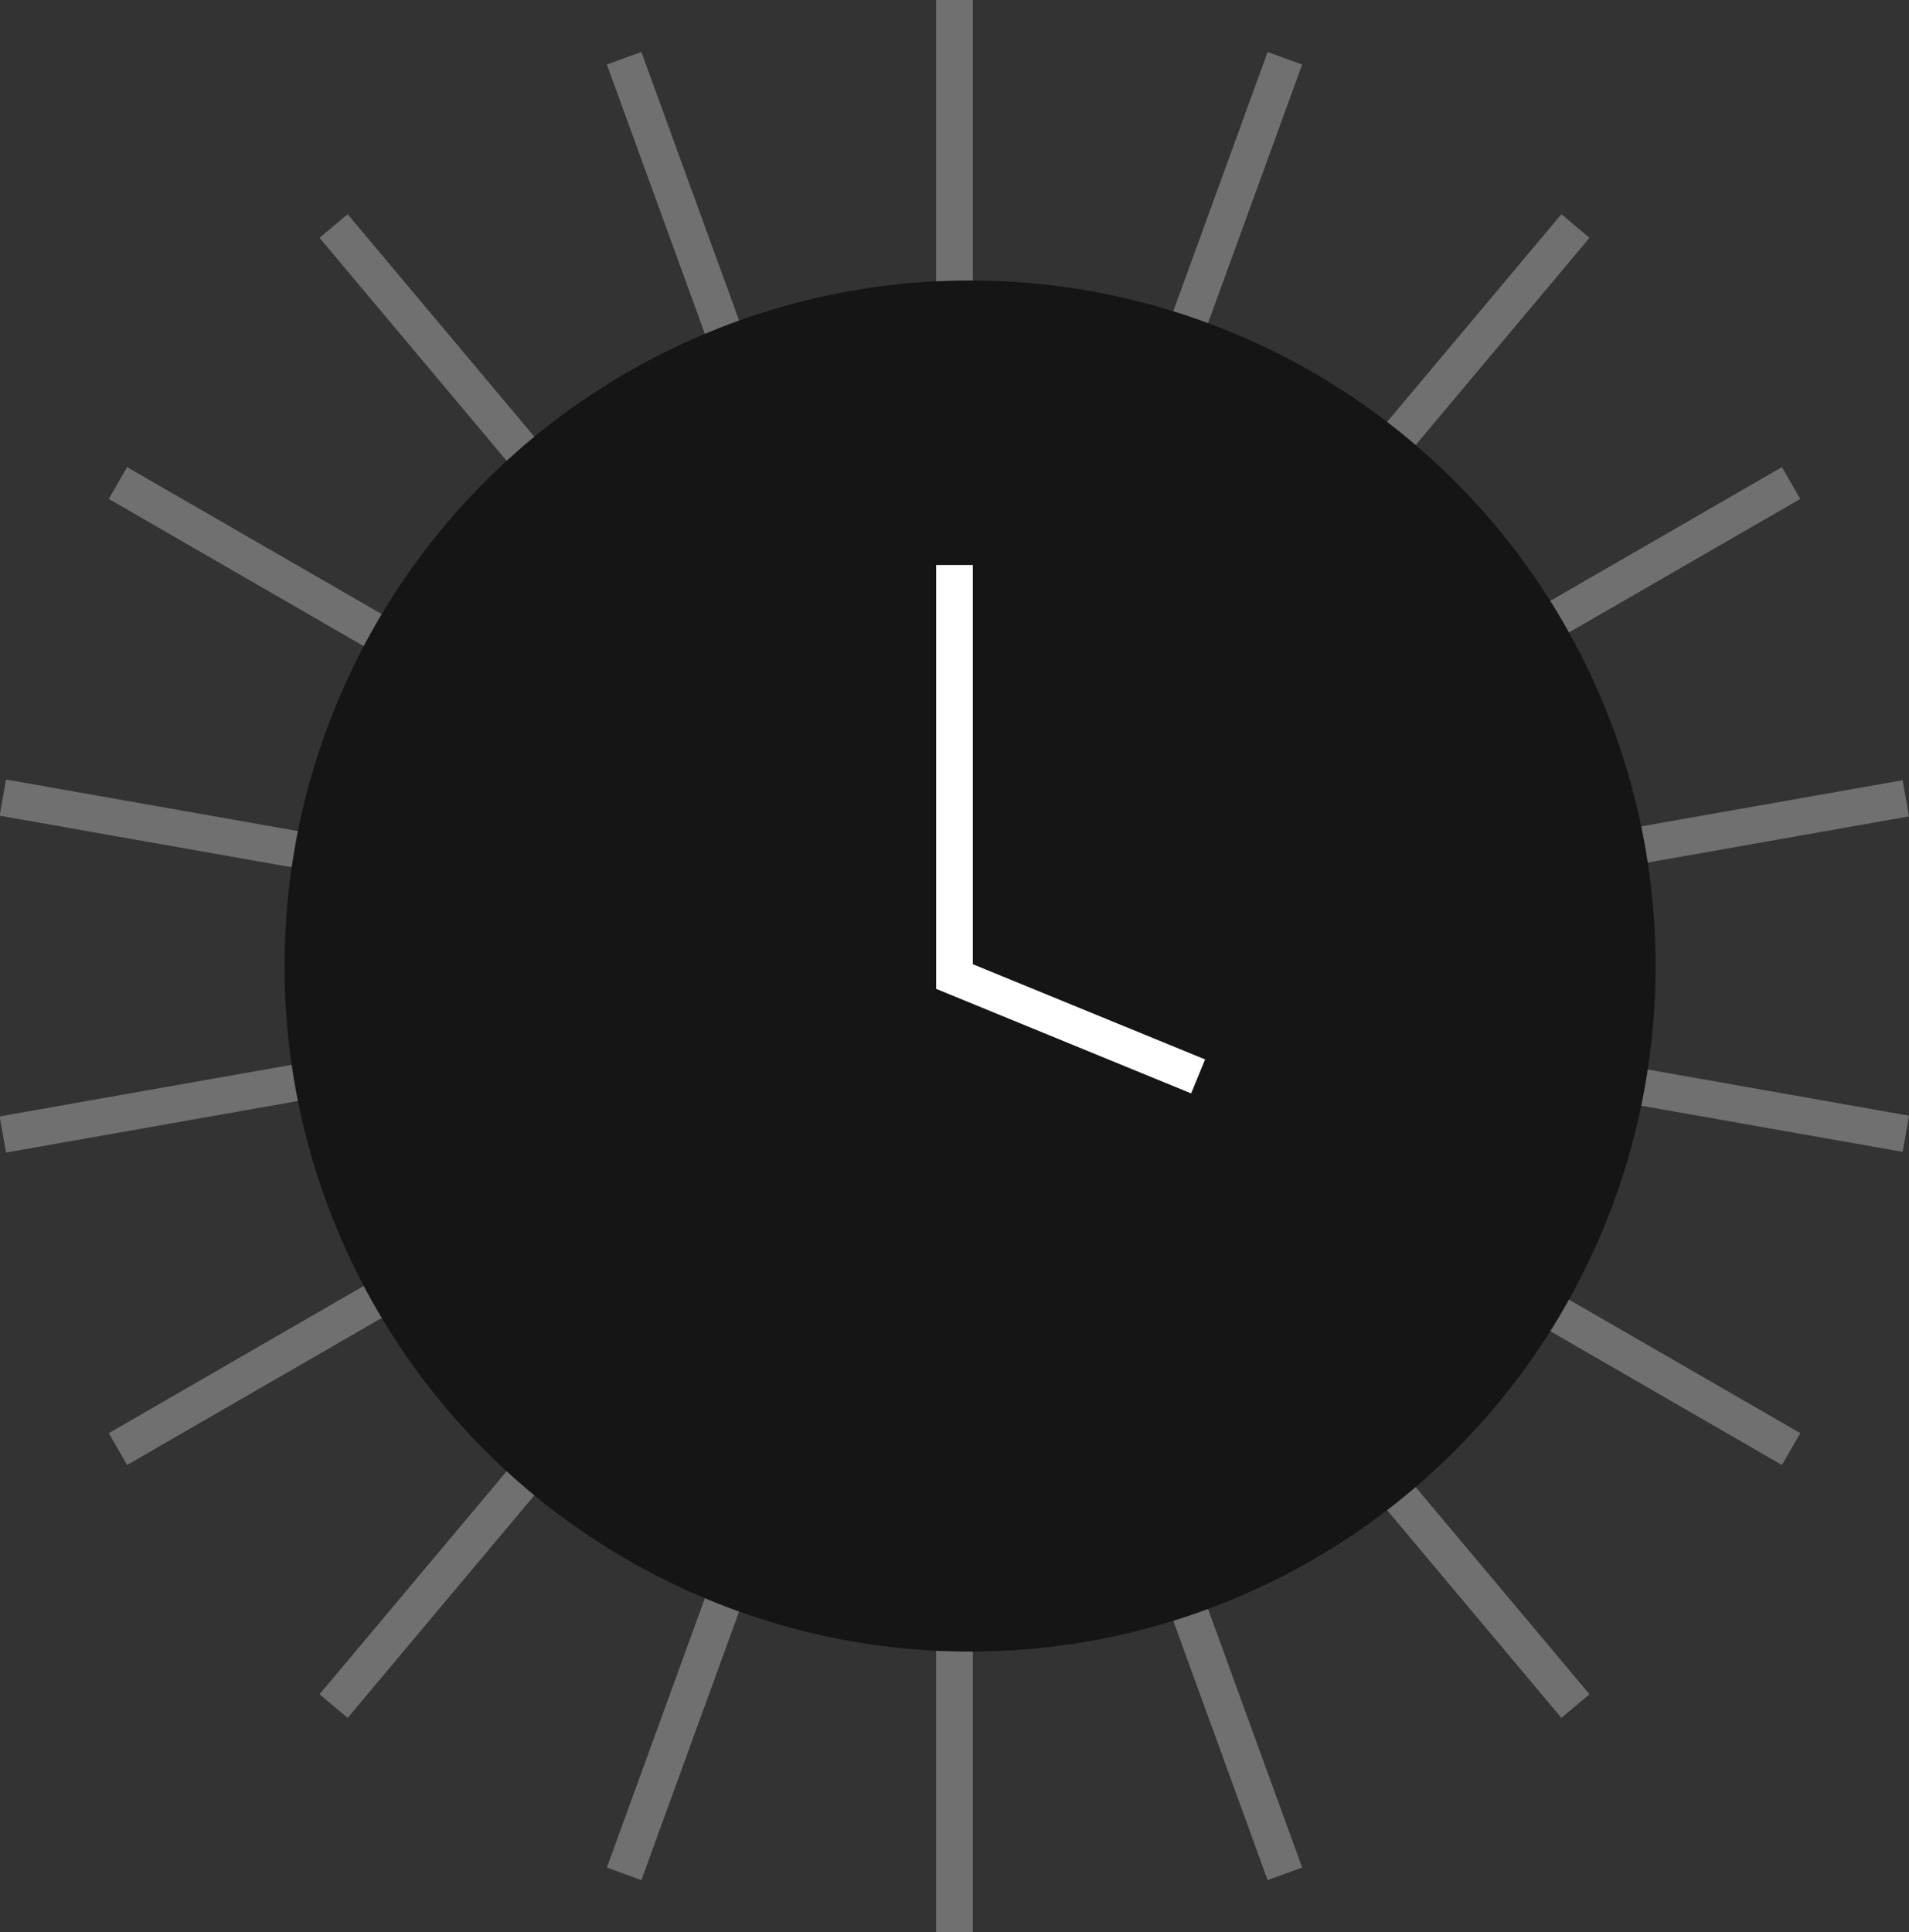
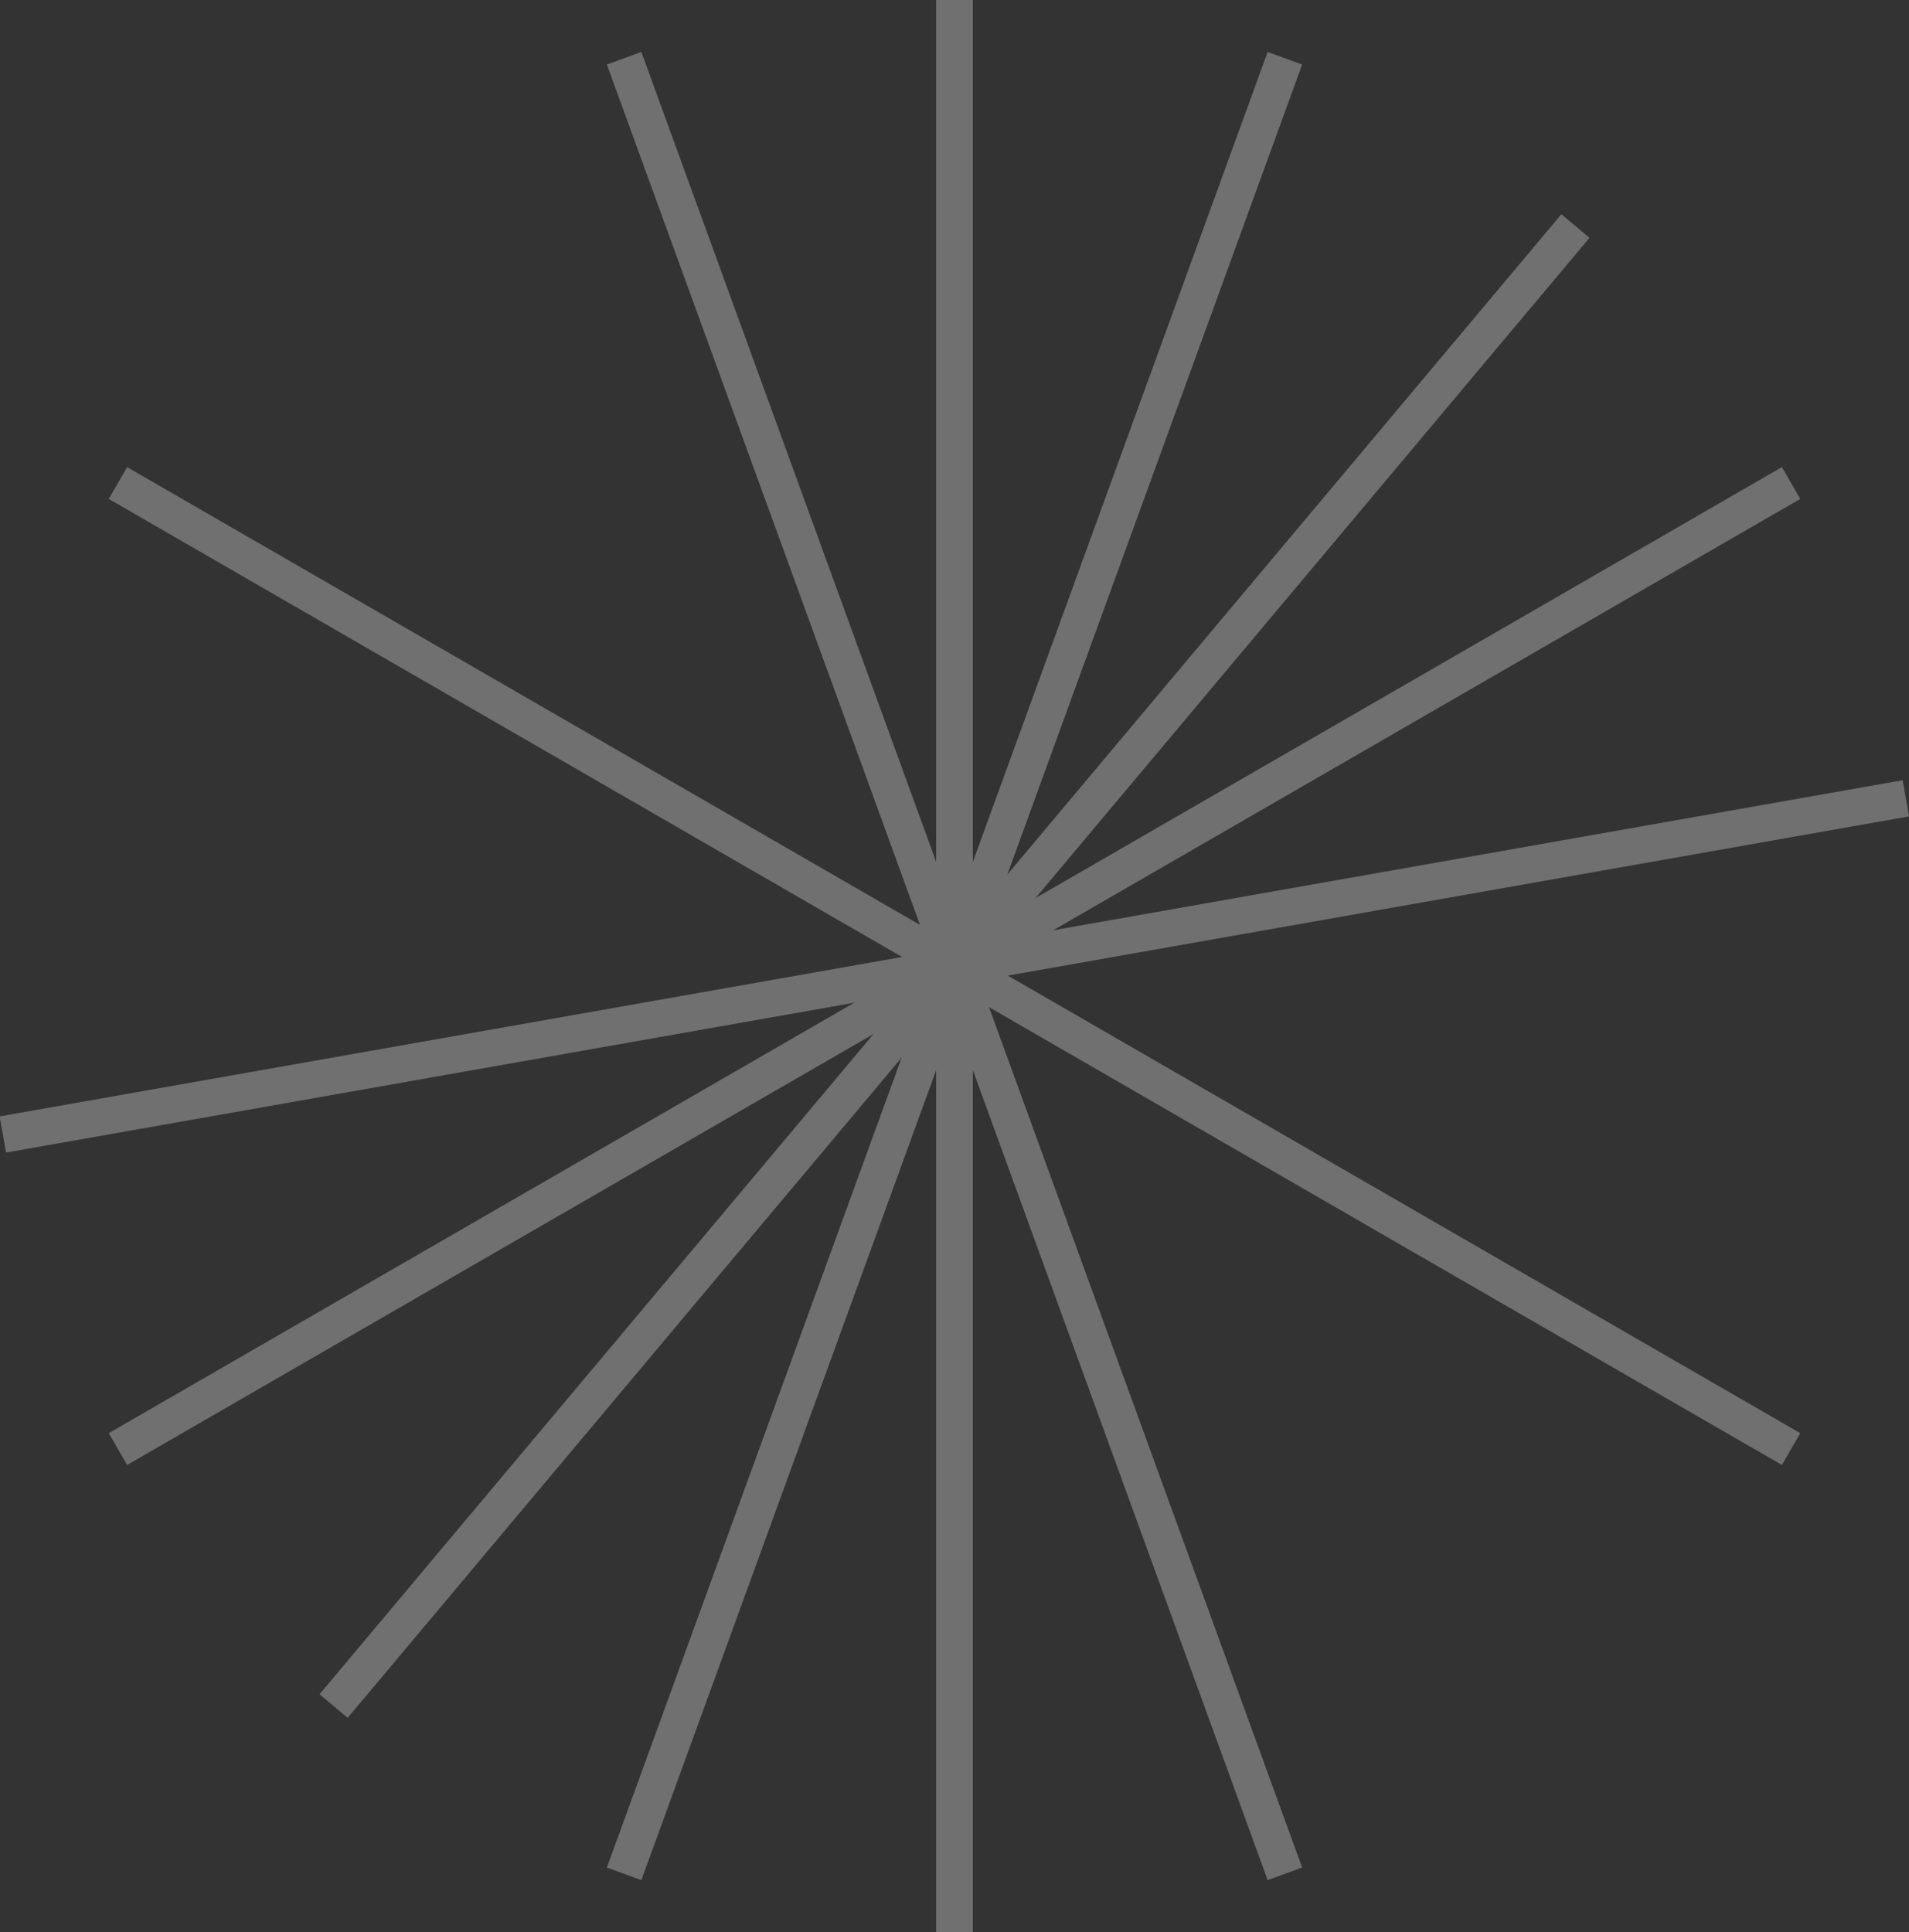
<svg xmlns="http://www.w3.org/2000/svg" width="51.99" height="52.616" viewBox="0 0 51.99 52.616">
  <rect x="0" y="0" width="51.99" height="52.616" fill="#333333" stroke="none" />
  <g id="Group_159" data-name="Group 159" transform="translate(-589.355 -2280.384)">
    <g id="Group_109" data-name="Group 109" transform="translate(-328.529 28.384)">
      <line id="Line_14" data-name="Line 14" y2="52.616" transform="translate(943.879 2252)" fill="none" stroke="#707070" stroke-width="1" />
      <line id="Line_15" data-name="Line 15" y2="52.616" transform="translate(952.877 2253.587) rotate(20)" fill="none" stroke="#707070" stroke-width="1" />
      <line id="Line_16" data-name="Line 16" y2="52.616" transform="translate(960.79 2258.155) rotate(40)" fill="none" stroke="#707070" stroke-width="1" />
      <line id="Line_17" data-name="Line 17" y2="52.616" transform="translate(966.663 2265.154) rotate(60)" fill="none" stroke="#707070" stroke-width="1" />
      <line id="Line_18" data-name="Line 18" y2="52.616" transform="matrix(0.174, 0.985, -0.985, 0.174, 969.788, 2273.74)" fill="none" stroke="#707070" stroke-width="1" />
-       <line id="Line_19" data-name="Line 19" y2="52.616" transform="matrix(-0.174, 0.985, -0.985, -0.174, 969.788, 2282.876)" fill="none" stroke="#707070" stroke-width="1" />
      <line id="Line_20" data-name="Line 20" y2="52.616" transform="translate(966.663 2291.462) rotate(120)" fill="none" stroke="#707070" stroke-width="1" />
-       <line id="Line_21" data-name="Line 21" y2="52.616" transform="translate(960.79 2298.461) rotate(140)" fill="none" stroke="#707070" stroke-width="1" />
      <line id="Line_22" data-name="Line 22" y2="52.616" transform="translate(952.877 2303.029) rotate(160)" fill="none" stroke="#707070" stroke-width="1" />
-       <circle id="Ellipse_36" data-name="Ellipse 36" cx="18.67" cy="18.67" r="18.67" transform="translate(925.633 2259.638)" fill="#151515" />
    </g>
-     <path id="Path_224" data-name="Path 224" d="M-4307.65-556.23v11.208l6.635,2.72" transform="translate(4923 2852)" fill="none" stroke="#fff" stroke-width="1" />
  </g>
</svg>